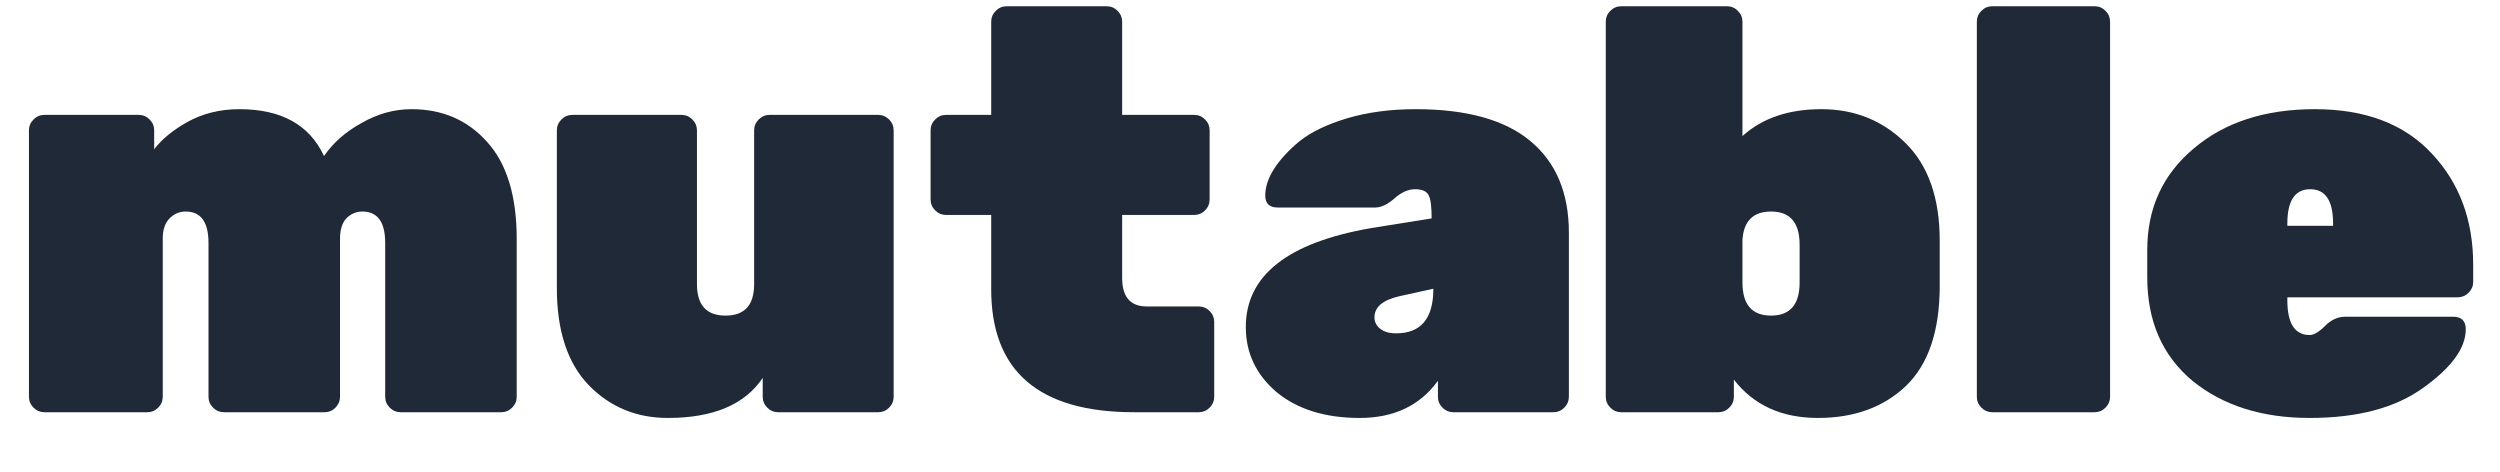
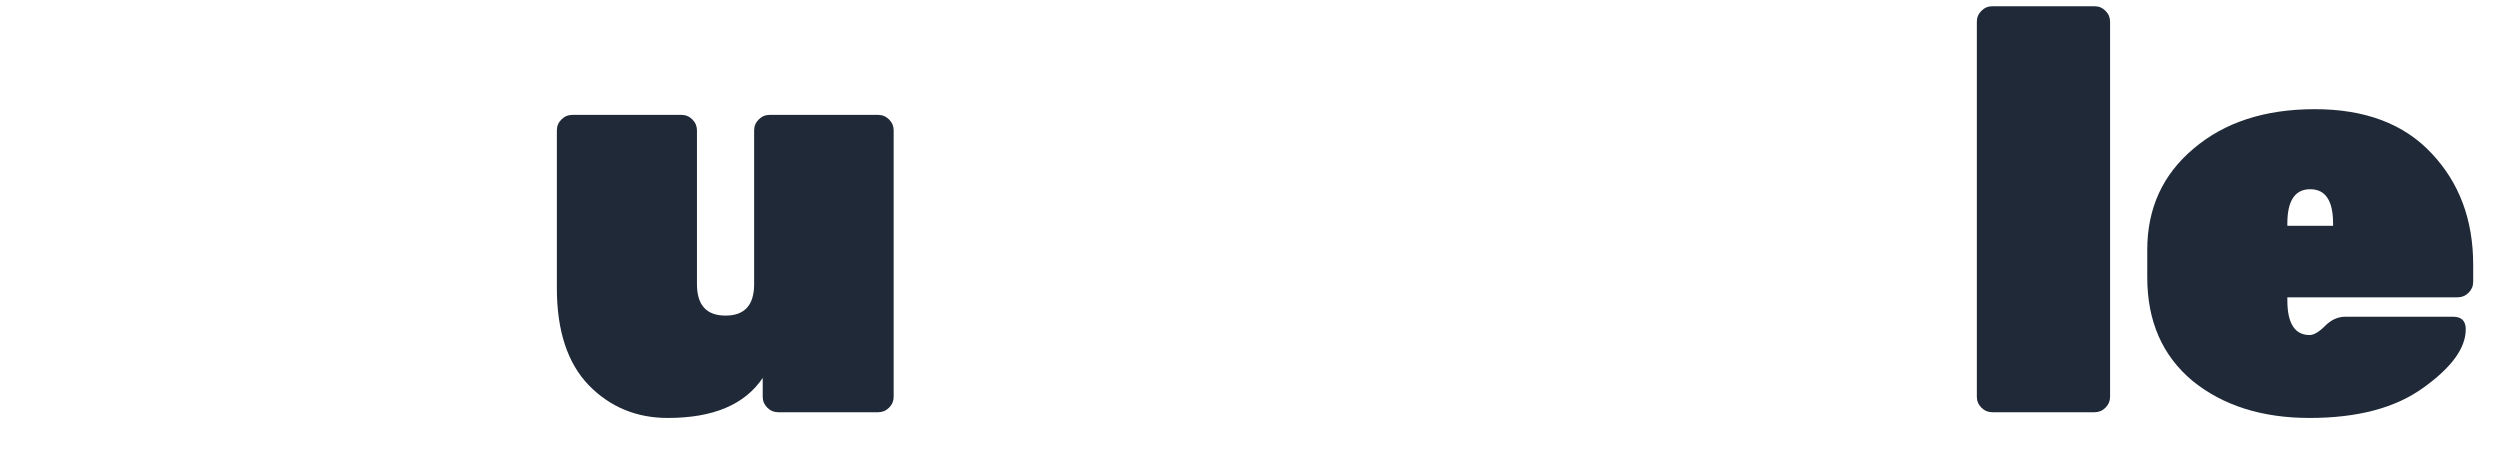
<svg xmlns="http://www.w3.org/2000/svg" width="376" height="71" viewBox="0 0 376 71" fill="none">
  <path d="M369.645 44.714H344.017V45.144C344.017 48.641 345.135 50.39 347.371 50.39C348.001 50.39 348.775 49.931 349.693 49.014C350.61 48.097 351.613 47.638 352.703 47.638H368.957C370.218 47.638 370.849 48.269 370.849 49.53C370.849 52.339 368.727 55.263 364.485 58.302C360.299 61.341 354.595 62.86 347.371 62.86C340.204 62.86 334.327 60.997 329.741 57.27C325.211 53.486 322.947 48.297 322.947 41.704V37.576C322.947 31.327 325.269 26.253 329.913 22.354C334.557 18.398 340.634 16.42 348.145 16.42C355.713 16.42 361.561 18.627 365.689 23.042C369.874 27.457 371.967 33.047 371.967 39.812V42.392C371.967 43.023 371.737 43.567 371.279 44.026C370.82 44.485 370.275 44.714 369.645 44.714ZM350.897 33.62C350.897 30.18 349.75 28.46 347.457 28.46C345.163 28.46 344.017 30.18 344.017 33.62V33.964H350.897V33.62Z" fill="#1F2937" />
  <path d="M315.034 62H299.64C299.009 62 298.465 61.771 298.006 61.312C297.547 60.853 297.318 60.309 297.318 59.678V3.262C297.318 2.631 297.547 2.087 298.006 1.628C298.465 1.169 299.009 0.94 299.64 0.94H315.034C315.665 0.94 316.209 1.169 316.668 1.628C317.127 2.087 317.356 2.631 317.356 3.262V59.678C317.356 60.309 317.127 60.853 316.668 61.312C316.209 61.771 315.665 62 315.034 62Z" fill="#1F2937" />
-   <path d="M291.733 36.2V42.994C291.733 49.759 290.041 54.776 286.659 58.044C283.276 61.255 278.861 62.86 273.415 62.86C267.968 62.86 263.754 60.939 260.773 57.098V59.678C260.773 60.309 260.543 60.853 260.085 61.312C259.626 61.771 259.081 62 258.451 62H243.831C243.2 62 242.655 61.771 242.197 61.312C241.738 60.853 241.509 60.309 241.509 59.678V3.262C241.509 2.631 241.738 2.087 242.197 1.628C242.655 1.169 243.2 0.94 243.831 0.94H259.741C260.371 0.94 260.916 1.169 261.375 1.628C261.833 2.087 262.063 2.631 262.063 3.262V20.462C265.044 17.767 269 16.42 273.931 16.42C278.919 16.42 283.133 18.111 286.573 21.494C290.013 24.877 291.733 29.779 291.733 36.2ZM262.063 42.478C262.063 45.803 263.496 47.466 266.363 47.466C269.229 47.466 270.663 45.803 270.663 42.478V36.802C270.663 33.477 269.229 31.814 266.363 31.814C263.668 31.814 262.235 33.247 262.063 36.114V42.478Z" fill="#1F2937" />
-   <path d="M187.369 49.186C187.369 41.446 193.647 36.487 206.203 34.308L215.319 32.846C215.319 31.126 215.176 29.979 214.889 29.406C214.602 28.775 213.914 28.46 212.825 28.46C211.793 28.46 210.761 28.919 209.729 29.836C208.697 30.753 207.722 31.212 206.805 31.212H192.185C190.924 31.212 190.293 30.61 190.293 29.406C190.293 28.145 190.723 26.826 191.583 25.45C192.5 24.017 193.79 22.612 195.453 21.236C197.173 19.86 199.552 18.713 202.591 17.796C205.687 16.879 209.127 16.42 212.911 16.42C220.594 16.42 226.356 18.025 230.197 21.236C234.038 24.447 235.959 29.033 235.959 34.996V59.678C235.959 60.309 235.73 60.853 235.271 61.312C234.812 61.771 234.268 62 233.637 62H218.587C217.956 62 217.412 61.771 216.953 61.312C216.494 60.853 216.265 60.309 216.265 59.678V57.27C213.57 60.997 209.643 62.86 204.483 62.86C199.323 62.86 195.166 61.57 192.013 58.99C188.917 56.353 187.369 53.085 187.369 49.186ZM209.987 50.132C213.714 50.132 215.577 47.896 215.577 43.424L210.503 44.542C207.98 45.115 206.719 46.176 206.719 47.724C206.719 48.412 207.006 48.985 207.579 49.444C208.152 49.903 208.955 50.132 209.987 50.132Z" fill="#1F2937" />
-   <path d="M168.771 32.33V41.79C168.771 44.657 170.004 46.09 172.469 46.09H180.295C180.926 46.09 181.471 46.319 181.929 46.778C182.388 47.237 182.617 47.781 182.617 48.412V59.678C182.617 60.309 182.388 60.853 181.929 61.312C181.471 61.771 180.926 62 180.295 62H170.577C156.244 62 149.077 55.837 149.077 43.51V32.33H142.283C141.653 32.33 141.108 32.101 140.649 31.642C140.191 31.183 139.961 30.639 139.961 30.008V19.602C139.961 18.971 140.191 18.427 140.649 17.968C141.108 17.509 141.653 17.28 142.283 17.28H149.077V3.262C149.077 2.631 149.307 2.087 149.765 1.628C150.224 1.169 150.769 0.94 151.399 0.94H166.449C167.08 0.94 167.625 1.169 168.083 1.628C168.542 2.087 168.771 2.631 168.771 3.262V17.28H179.607C180.238 17.28 180.783 17.509 181.241 17.968C181.7 18.427 181.929 18.971 181.929 19.602V30.008C181.929 30.639 181.7 31.183 181.241 31.642C180.783 32.101 180.238 32.33 179.607 32.33H168.771Z" fill="#1F2937" />
  <path d="M83.752 43.338V19.602C83.752 18.971 83.982 18.427 84.44 17.968C84.899 17.509 85.444 17.28 86.074 17.28H102.5C103.131 17.28 103.676 17.509 104.134 17.968C104.593 18.427 104.822 18.971 104.822 19.602V42.736C104.822 45.889 106.256 47.466 109.122 47.466C111.989 47.466 113.422 45.889 113.422 42.736V19.602C113.422 18.971 113.652 18.427 114.11 17.968C114.569 17.509 115.114 17.28 115.744 17.28H132.084C132.715 17.28 133.26 17.509 133.718 17.968C134.177 18.427 134.406 18.971 134.406 19.602V59.678C134.406 60.309 134.177 60.853 133.718 61.312C133.26 61.771 132.715 62 132.084 62H117.034C116.404 62 115.859 61.771 115.4 61.312C114.942 60.853 114.712 60.309 114.712 59.678V56.84C112.018 60.853 107.259 62.86 100.436 62.86C95.735 62.86 91.779 61.226 88.568 57.958C85.358 54.633 83.752 49.759 83.752 43.338Z" fill="#1F2937" />
-   <path d="M54.492 31.814C53.574 31.814 52.772 32.158 52.084 32.846C51.453 33.534 51.138 34.566 51.138 35.942V59.678C51.138 60.309 50.908 60.853 50.45 61.312C49.991 61.771 49.446 62 48.816 62H33.68C33.049 62 32.504 61.771 32.046 61.312C31.587 60.853 31.358 60.309 31.358 59.678V36.544C31.358 33.391 30.211 31.814 27.918 31.814C26.943 31.814 26.112 32.187 25.424 32.932C24.793 33.62 24.478 34.595 24.478 35.856V59.678C24.478 60.309 24.248 60.853 23.79 61.312C23.331 61.771 22.786 62 22.156 62H6.676C6.045 62 5.5 61.771 5.042 61.312C4.583 60.853 4.354 60.309 4.354 59.678V19.602C4.354 18.971 4.583 18.427 5.042 17.968C5.5 17.509 6.045 17.28 6.676 17.28H20.866C21.496 17.28 22.041 17.509 22.5 17.968C22.958 18.427 23.188 18.971 23.188 19.602V22.44C24.334 20.949 25.968 19.602 28.09 18.398C30.44 17.079 33.078 16.42 36.002 16.42C42.308 16.42 46.551 18.771 48.73 23.472C50.106 21.465 51.998 19.803 54.406 18.484C56.814 17.108 59.308 16.42 61.888 16.42C66.532 16.42 70.316 18.054 73.24 21.322C76.221 24.59 77.712 29.463 77.712 35.942V59.678C77.712 60.309 77.482 60.853 77.024 61.312C76.565 61.771 76.02 62 75.39 62H60.254C59.623 62 59.078 61.771 58.62 61.312C58.161 60.853 57.932 60.309 57.932 59.678V36.544C57.932 33.391 56.785 31.814 54.492 31.814Z" fill="#1F2937" />
</svg>